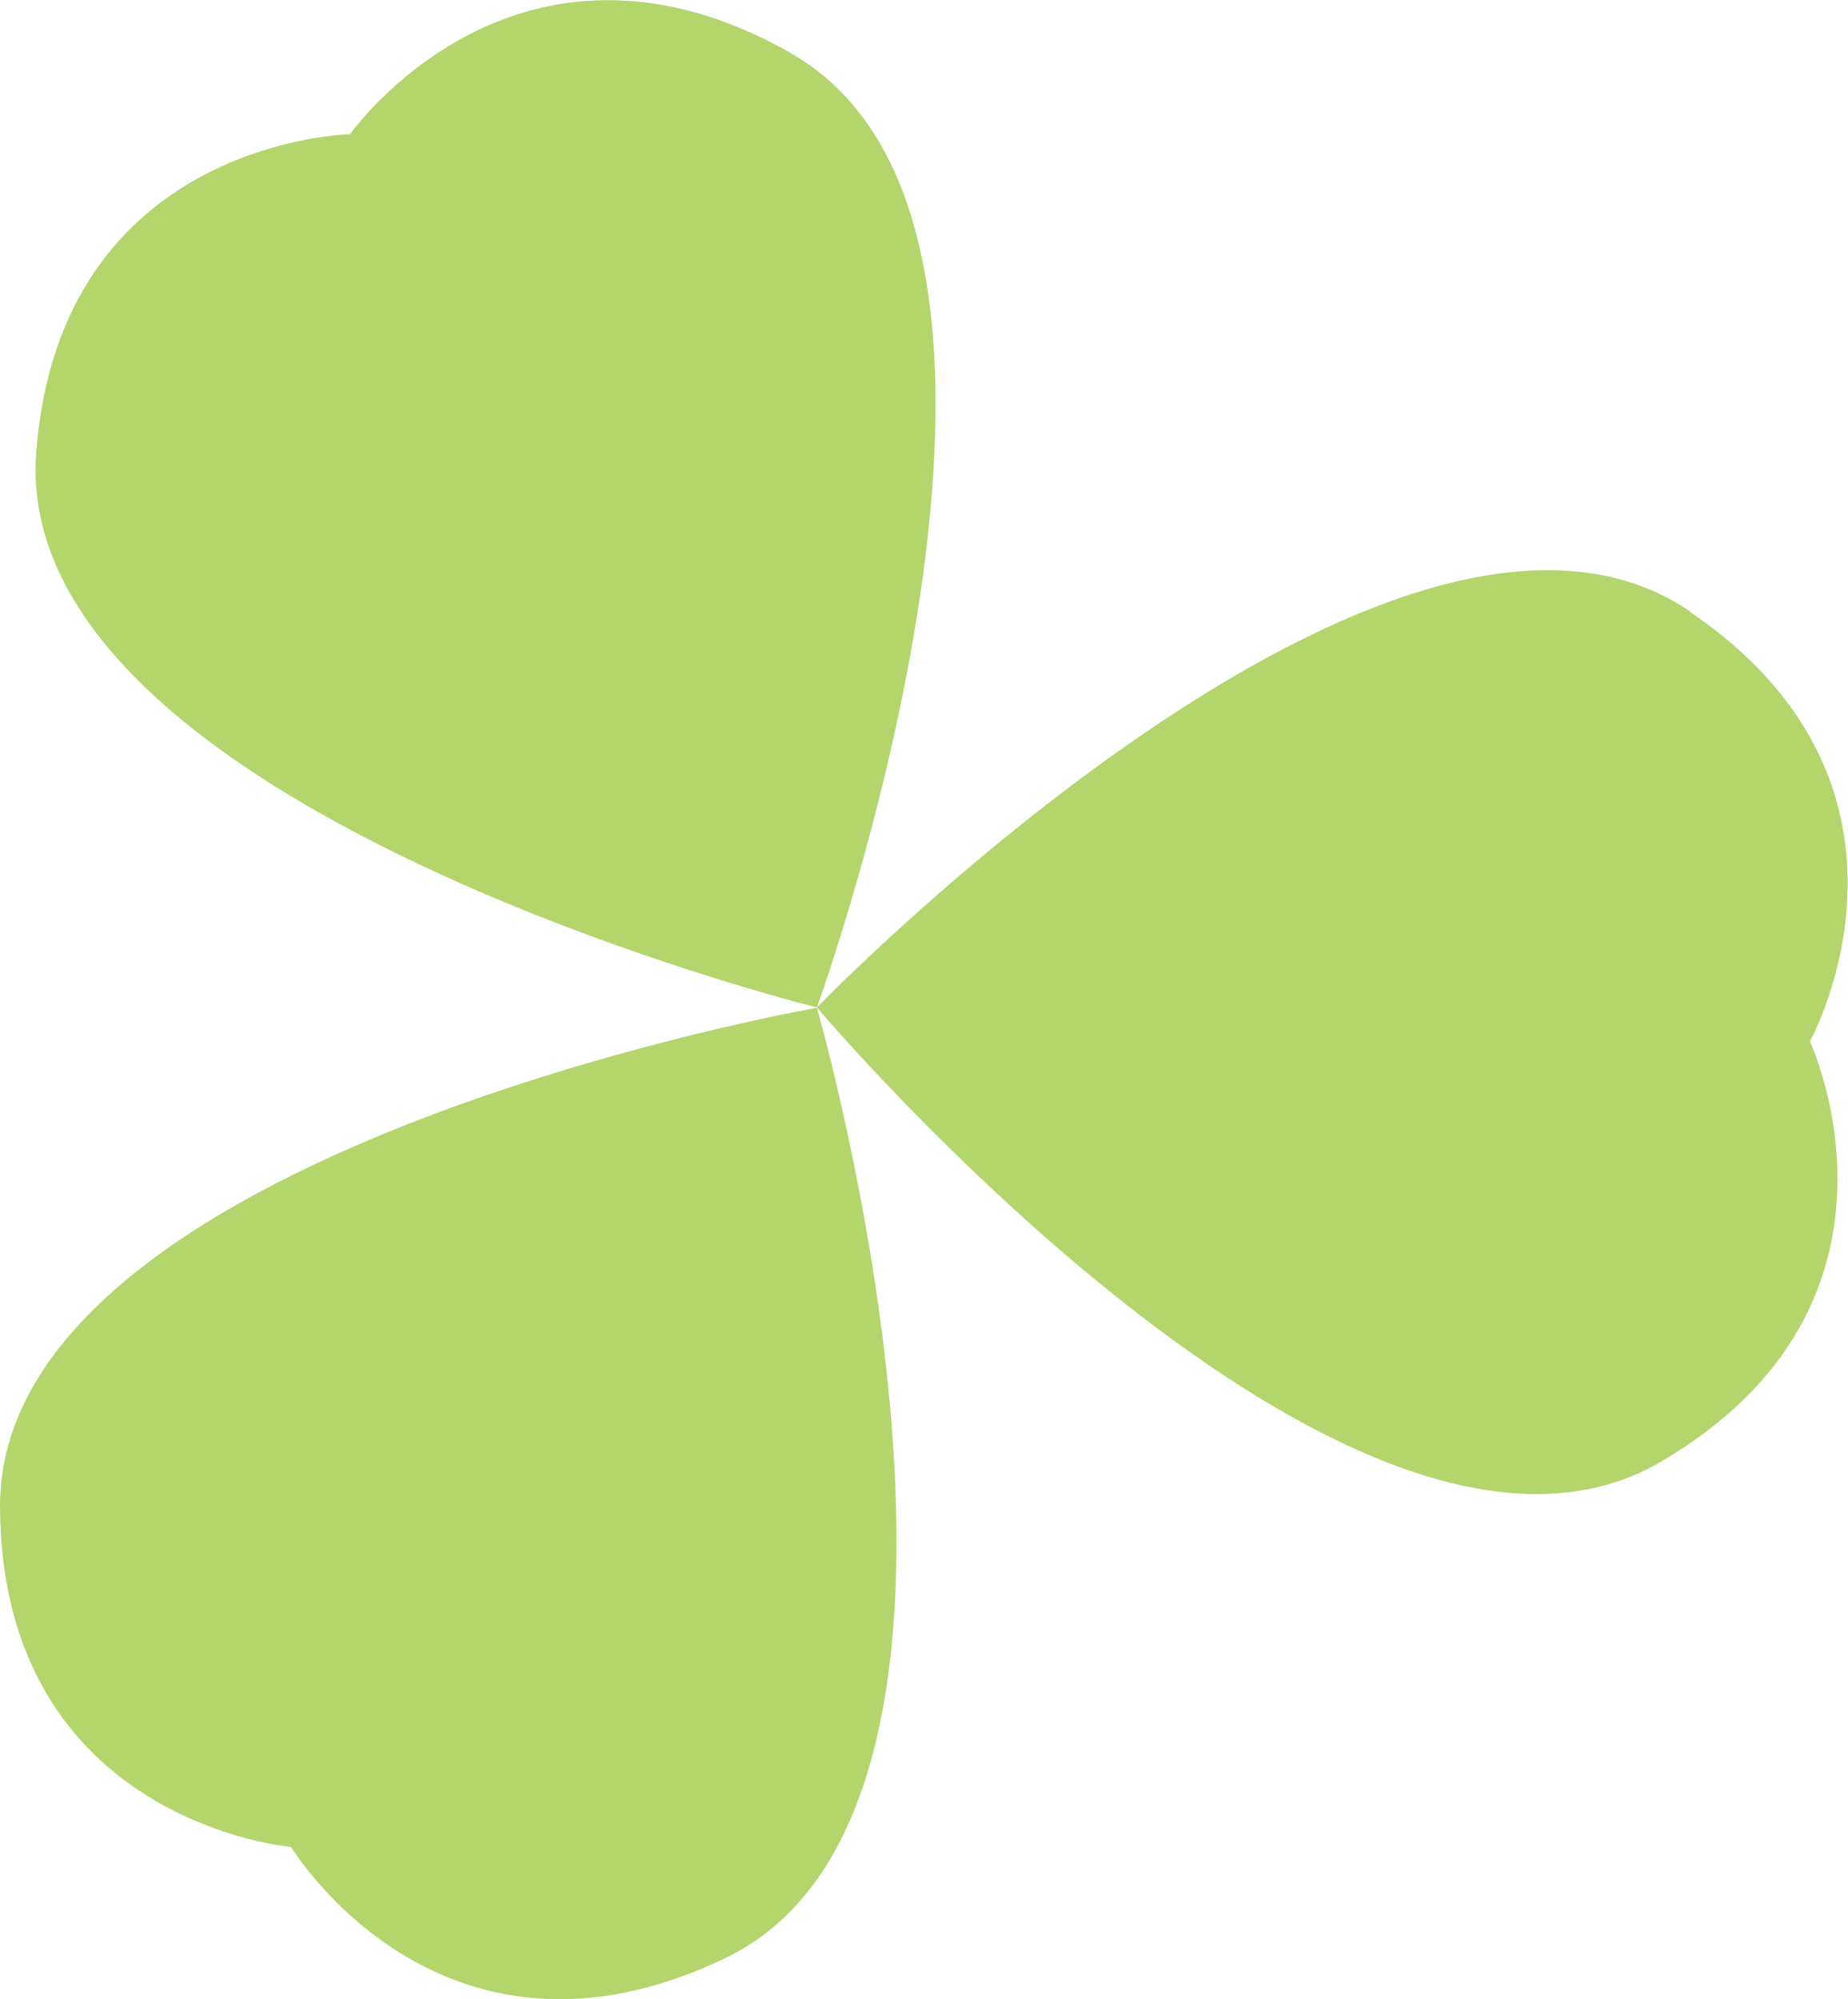
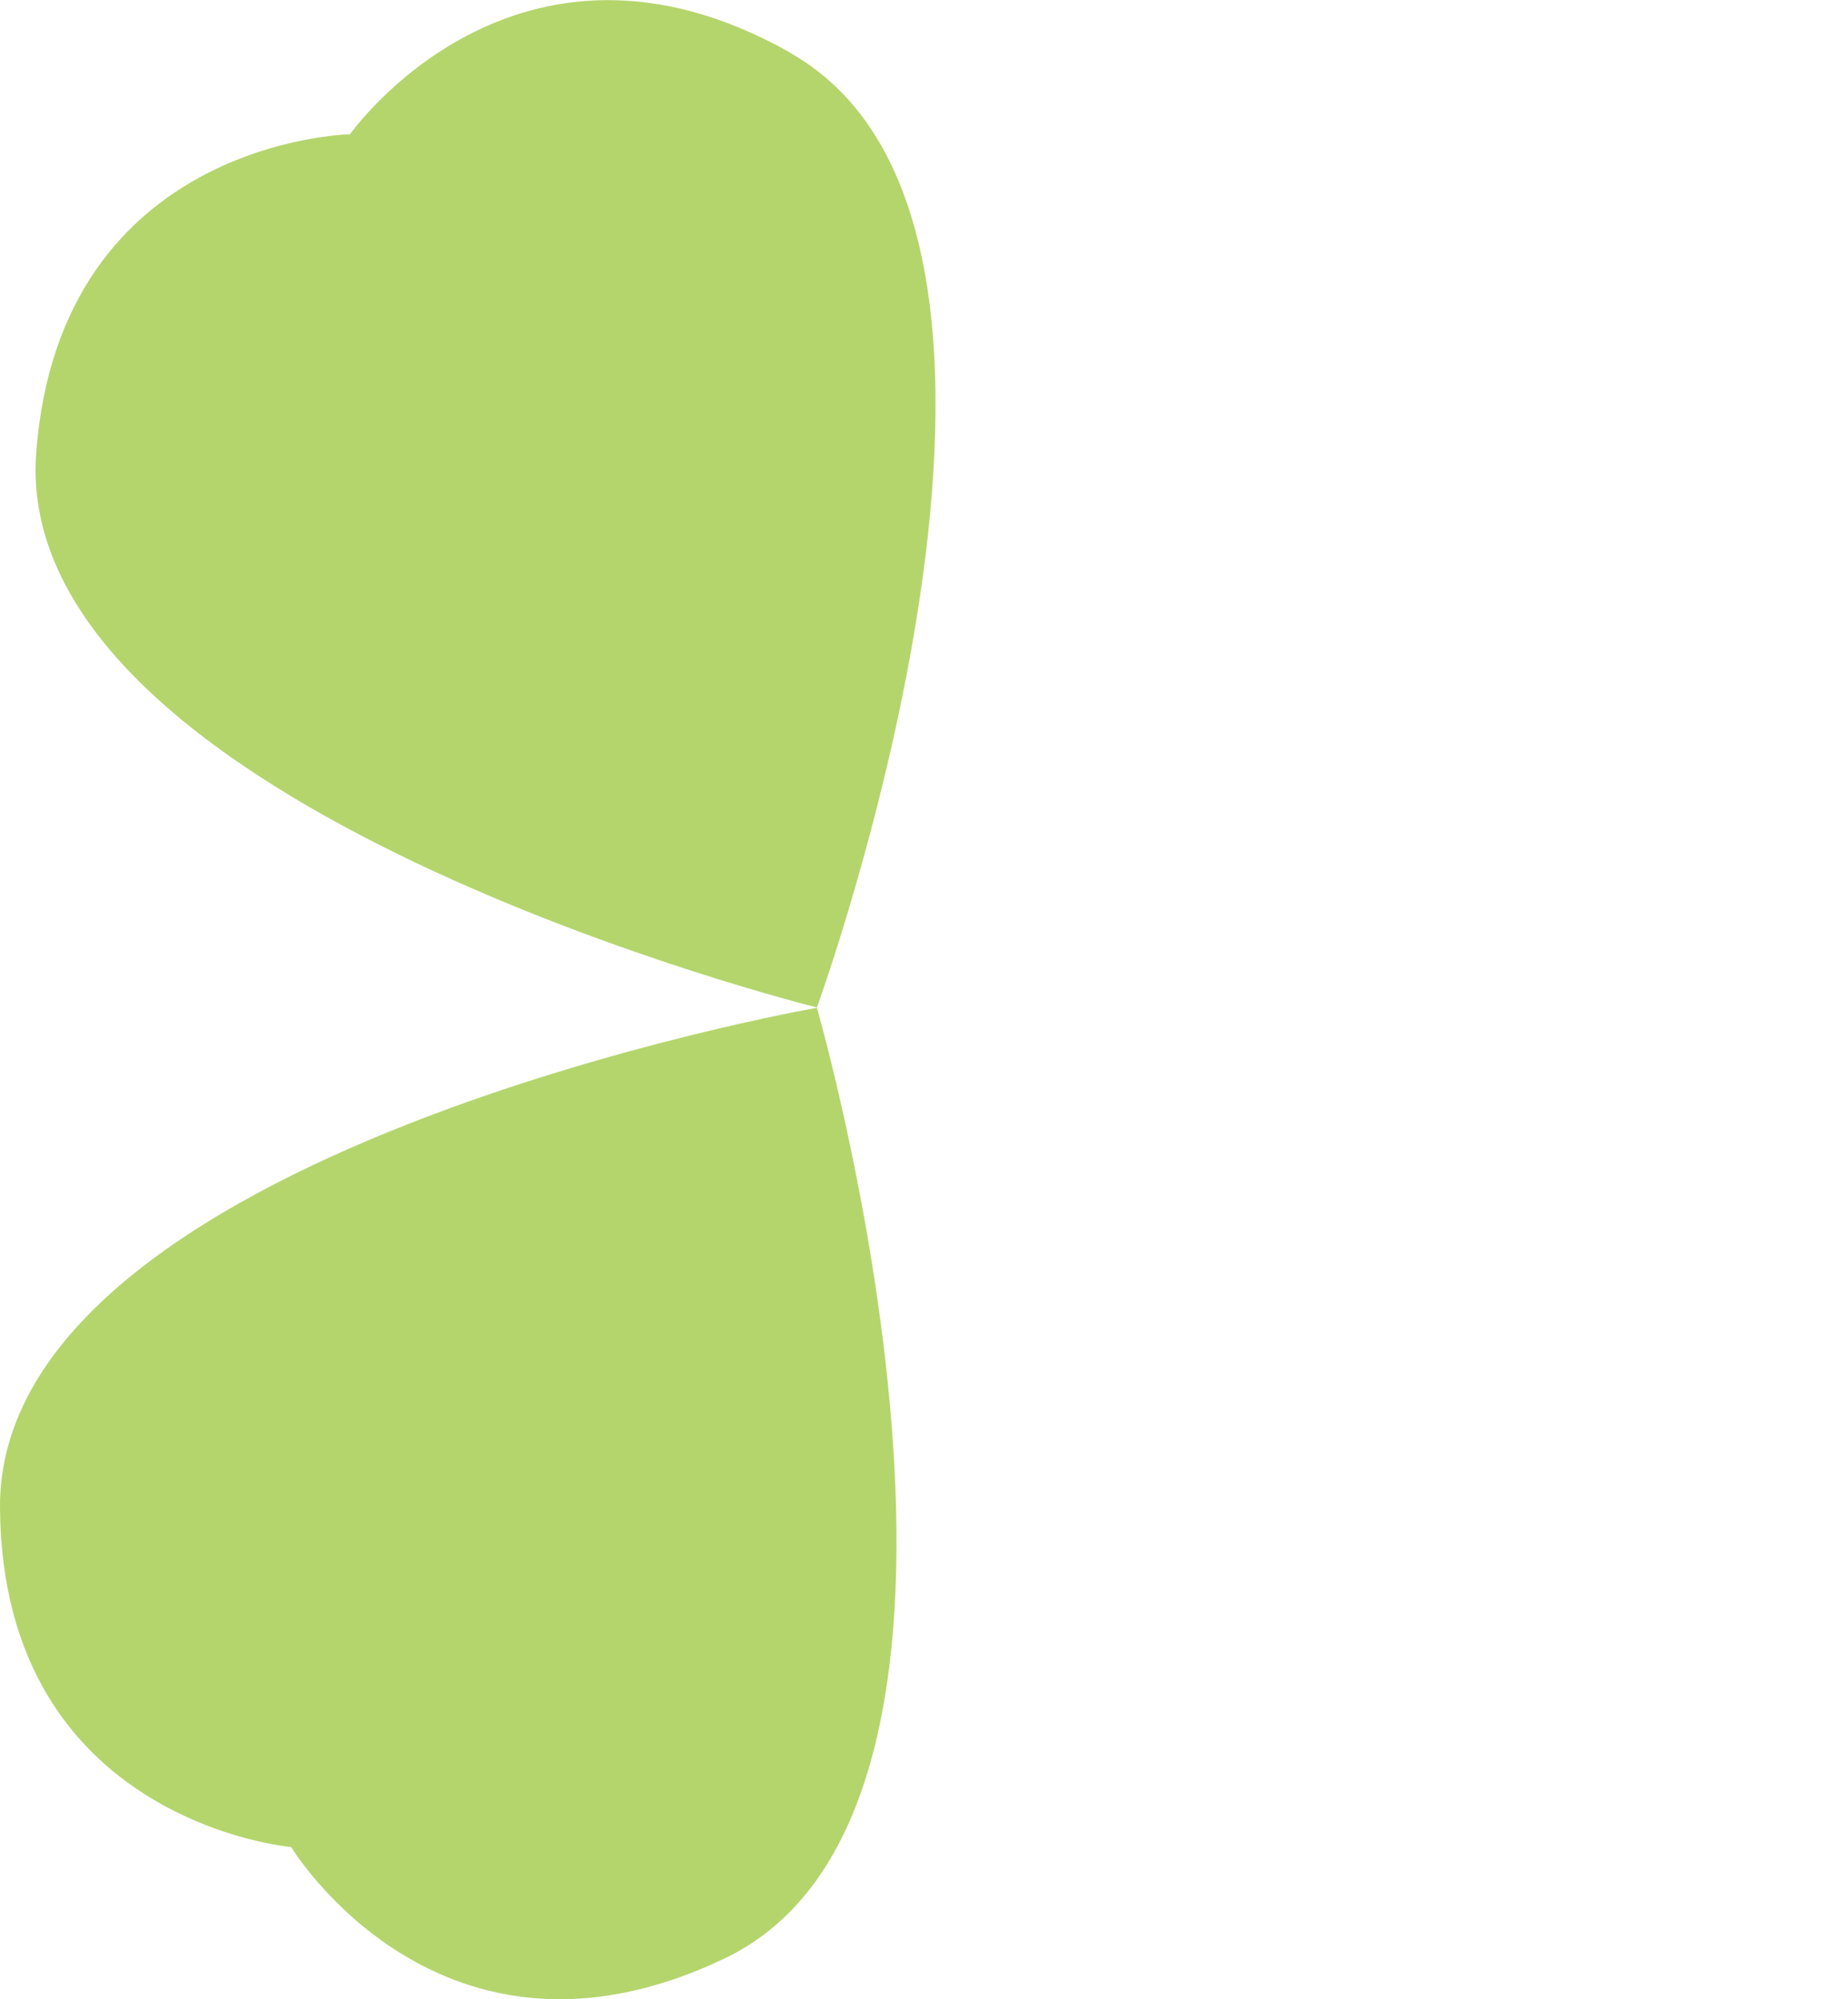
<svg xmlns="http://www.w3.org/2000/svg" id="_レイヤー_1" data-name="レイヤー 1" viewBox="0 0 49 53">
  <defs>
    <style>
      .cls-1 {
        fill: #b4d56c;
        stroke-width: 0px;
      }
    </style>
  </defs>
  <path class="cls-1" d="m20.96,1.4c-7.27-4.11-11.68,2.16-11.68,2.16,0,0-7.69.14-8.32,8.44-.71,9.41,20.7,14.71,20.7,14.71,0,0,7.53-20.65-.71-25.31Z" />
-   <path class="cls-1" d="m44.81,16.21c-7.82-5.32-23.15,10.5-23.15,10.5,0,0,14.2,16.82,22.37,12.05,7.21-4.22,3.96-11.15,3.96-11.15,0,0,3.72-6.7-3.18-11.39Z" />
  <path class="cls-1" d="m0,39.98c.06,8.33,7.72,8.99,7.72,8.99,0,0,3.96,6.56,11.5,2.95,8.54-4.09,2.44-25.2,2.44-25.2C21.67,26.71-.07,30.54,0,39.98Z" />
</svg>